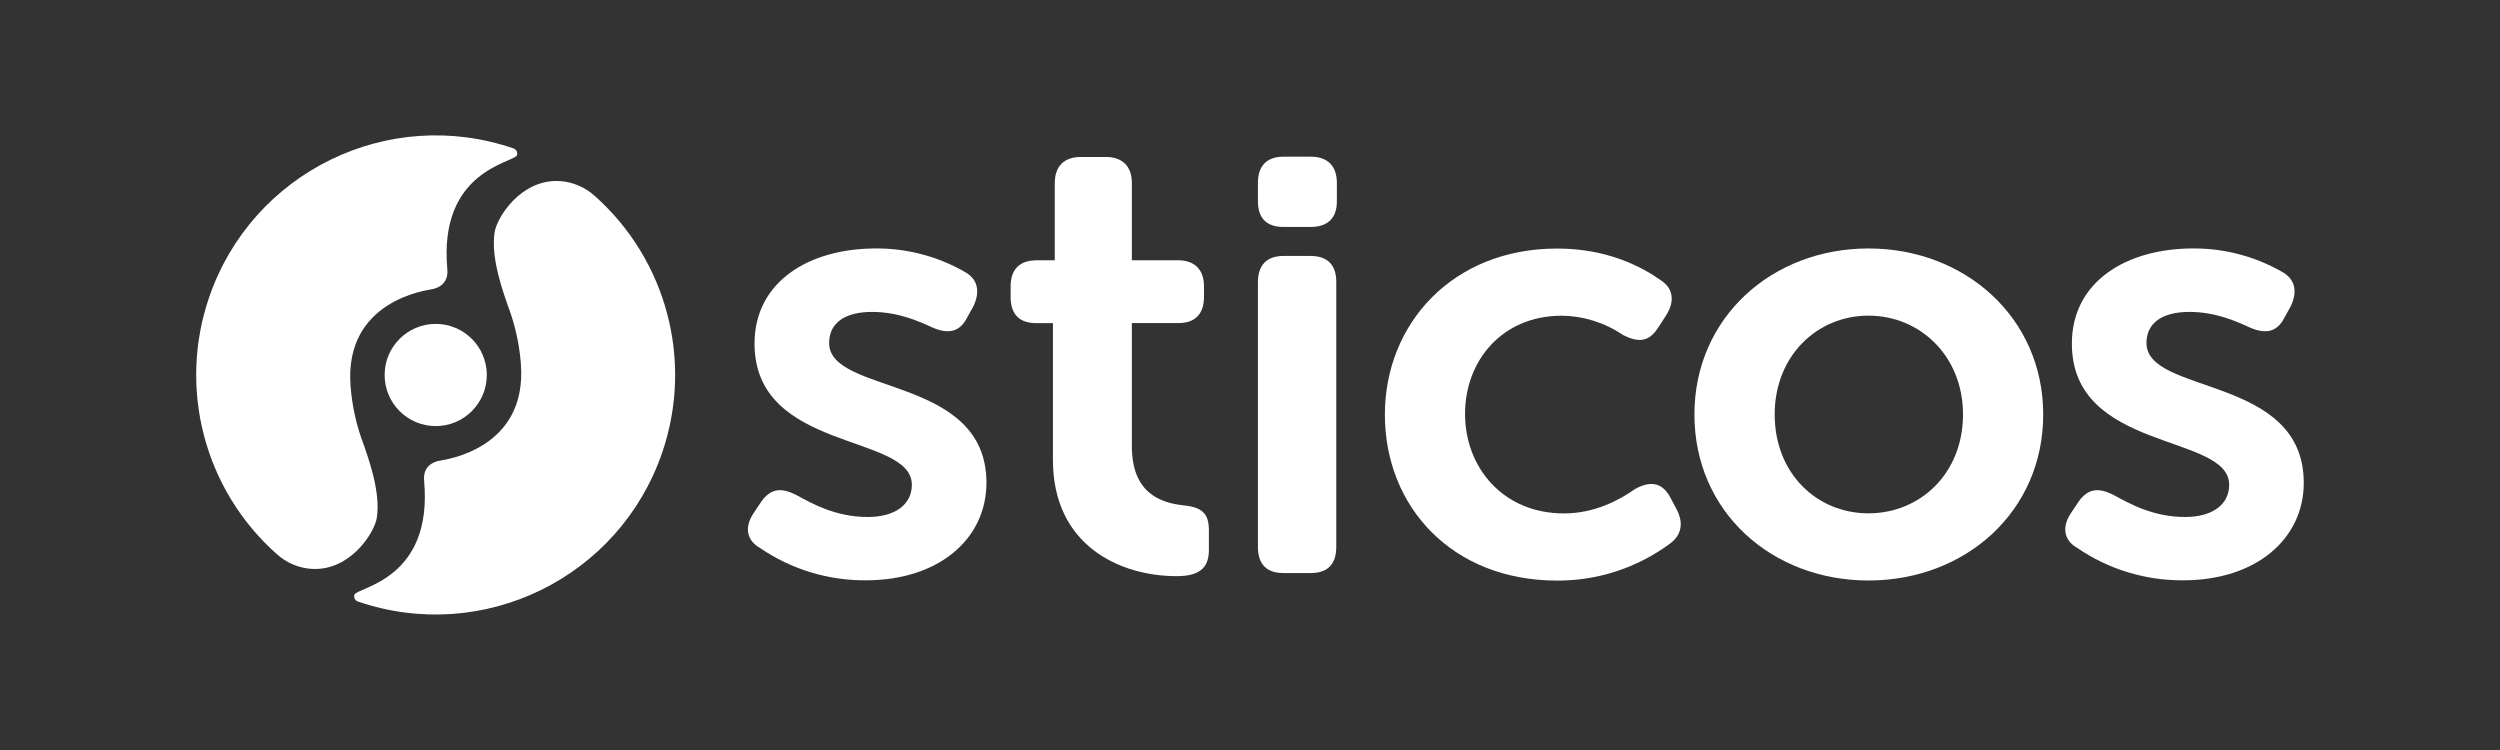
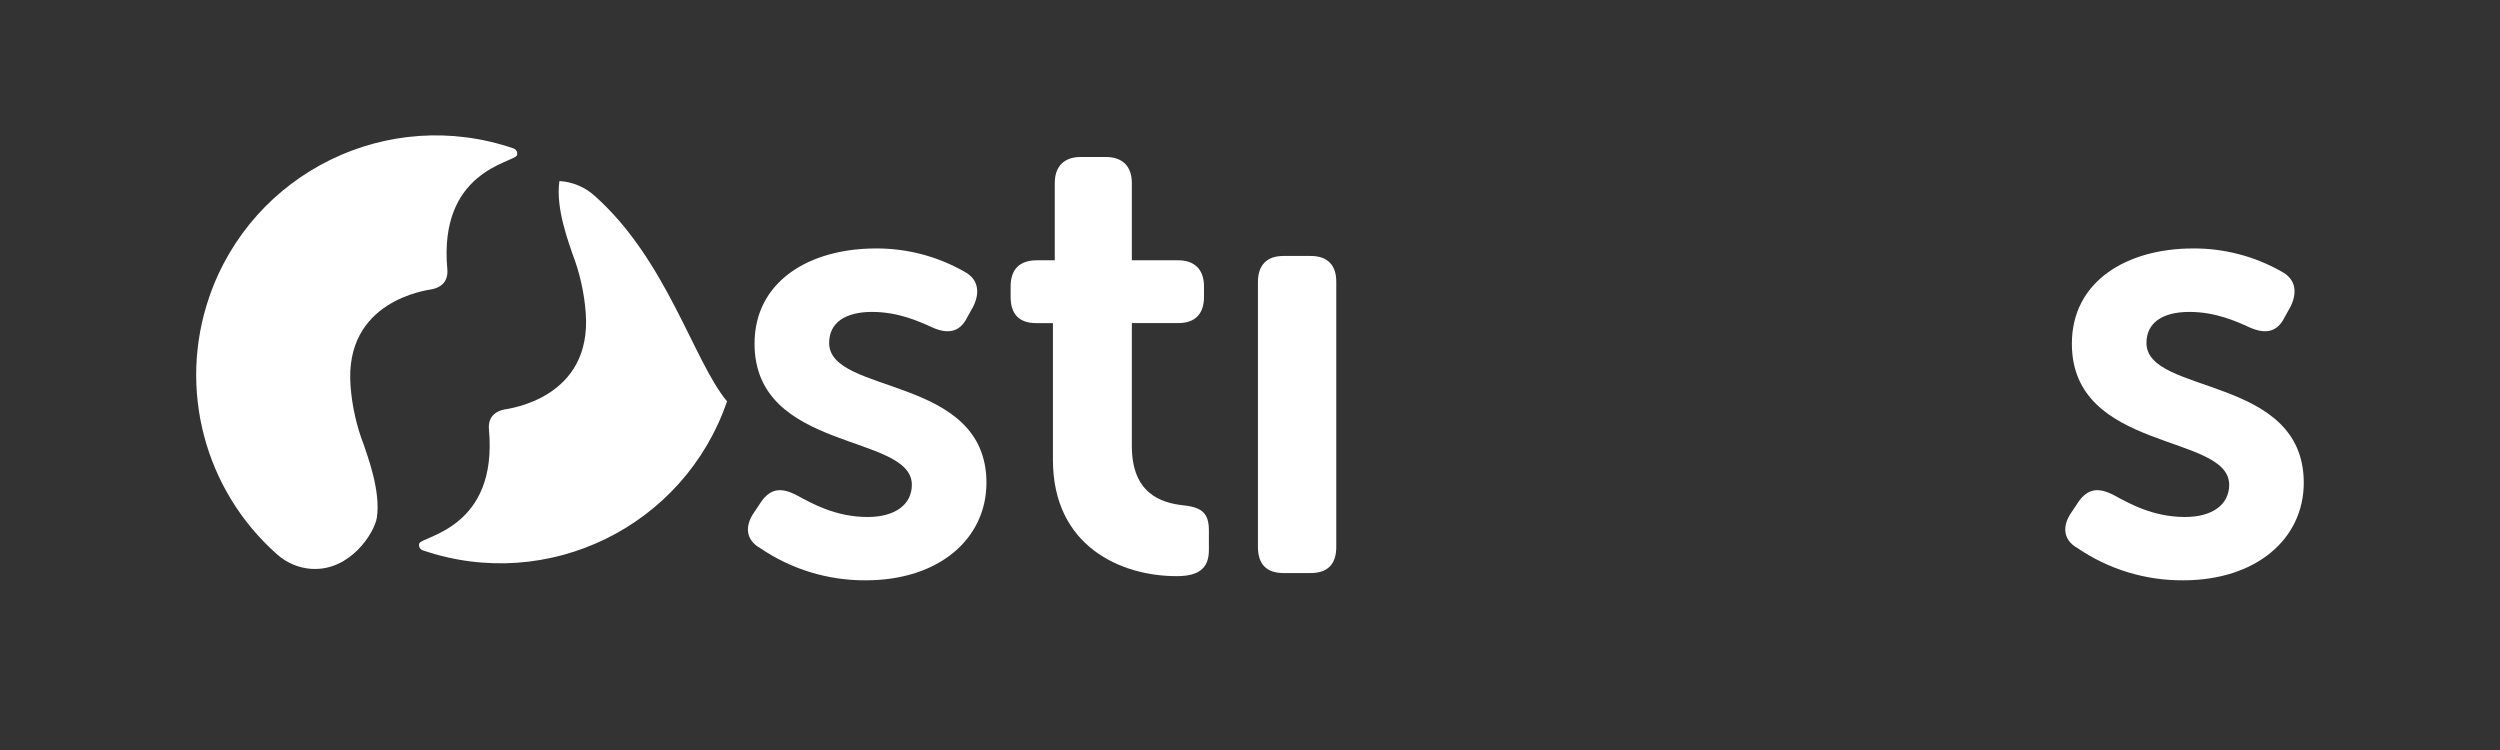
<svg xmlns="http://www.w3.org/2000/svg" version="1.1" id="Layer_1" x="0px" y="0px" width="600px" height="180px" viewBox="6 306 600 180" xml:space="preserve">
  <rect x="6" y="306" width="600" height="180" fill="#333333" stroke="none" />
  <title>sticos</title>
  <g id="Layer_2">
    <g id="Layer_1-2">
      <path fill="#FFFFFF" d="M204.992,388.316c0-4.77,3.729-7.457,10.299-7.457c6.261,0,11.192,2.23,14.47,3.729 c3.729,1.639,6.571,1.195,8.357-2.393l1.491-2.68c1.646-3.426,1.196-6.563-2.236-8.364c-6.458-3.663-13.765-5.566-21.188-5.522 c-15.962,0-29.095,7.921-29.095,22.841c0,26.113,37.755,21.484,37.755,33.872c0,4.763-4.038,7.737-10.602,7.737 c-7.738,0-13.429-3.277-17.009-5.212c-3.729-1.948-6.268-1.646-8.499,1.491l-1.793,2.68c-2.245,3.278-1.942,6.563,1.491,8.498 c7.473,5.1,16.322,7.799,25.367,7.738c17.587,0,28.948-9.989,28.948-23.418C242.747,395.934,204.992,400.859,204.992,388.316z" />
      <path fill="#FFFFFF" d="M289.879,427.267c-5.212-0.605-12.233-2.813-12.233-14.175v-29.553h11.192c3.883,0,6.121-2.11,6.121-6.274 v-2.533c0-4.031-2.237-6.268-6.269-6.268h-11.044v-18.522c0-4.024-2.236-6.268-6.261-6.268h-5.972 c-4.031,0-6.268,2.244-6.268,6.268v18.529h-4.326c-4.178,0-6.268,2.237-6.268,6.268v2.532c0,4.18,2.111,6.275,6.121,6.275h4.031 v32.825c0,20.589,16.109,27.906,29.693,27.906c5.219,0,7.738-1.795,7.738-6.269v-4.629 C296.155,429.201,294.508,427.71,289.879,427.267z" />
      <path fill="#FFFFFF" d="M320.587,367.43h-6.571c-4.023,0-6.113,2.238-6.113,6.269v63.558c0,4.179,2.111,6.275,6.113,6.275h6.571 c4.023,0,6.119-2.11,6.119-6.275v-63.565C326.741,369.668,324.631,367.43,320.587,367.43z" />
-       <path fill="#FFFFFF" d="M320.587,343.604h-6.571c-4.023,0-6.113,2.244-6.113,6.275v4.481c0,4.017,2.111,6.107,6.113,6.107h6.571 c4.023,0,6.261-2.111,6.261-6.107v-4.481C326.847,345.848,324.631,343.604,320.587,343.604z" />
-       <path fill="#FFFFFF" d="M408.344,428.16l-1.491-2.813c-1.942-3.588-4.776-4.031-8.512-1.942 c-3.574,2.533-9.547,5.818-17.003,5.818c-14.625,0-23.728-11.045-23.728-23.876c0-12.979,9.103-23.573,23.13-23.573 c5.274,0.043,10.416,1.654,14.772,4.628c3.588,1.787,6.12,1.787,8.364-1.653l1.935-2.975c2.109-3.278,1.941-6.416-1.196-8.505 c-4.474-3.137-12.662-7.618-24.917-7.618c-25.219,0-41.328,18.205-41.328,39.844c0,22.089,16.109,39.845,41.328,39.845 c9.716,0.046,19.187-3.043,27.007-8.808C409.652,434.429,410.101,431.438,408.344,428.16z" />
-       <path fill="#FFFFFF" d="M454.434,365.63c-23.13,0-41.771,16.566-41.771,39.844c0,23.433,18.642,39.845,41.771,39.845 s41.935-16.412,41.935-39.845C496.369,382.196,477.564,365.63,454.434,365.63z M454.434,429.201 c-12.381,0-22.511-9.553-22.511-23.728c0-14.027,10.145-23.721,22.511-23.721c12.367,0,22.687,9.694,22.687,23.721 C477.121,419.649,466.822,429.201,454.434,429.201z" />
      <path fill="#FFFFFF" d="M521.151,388.316c0-4.77,3.729-7.457,10.299-7.457c6.269,0,11.192,2.23,14.478,3.729 c3.729,1.639,6.563,1.195,8.357-2.393l1.484-2.68c1.646-3.426,1.195-6.563-2.237-8.364c-6.458-3.663-13.765-5.566-21.188-5.522 c-15.961,0-29.095,7.921-29.095,22.841c0,26.113,37.755,21.484,37.755,33.872c0,4.763-4.031,7.737-10.595,7.737 c-7.737,0-13.437-3.277-17.017-5.212c-3.729-1.948-6.261-1.646-8.505,1.491l-1.787,2.68c-2.244,3.278-1.941,6.563,1.491,8.498 c7.473,5.1,16.321,7.799,25.367,7.738c17.587,0,28.947-9.989,28.947-23.418C558.885,395.934,521.151,400.859,521.151,388.316z" />
      <path fill="#FFFFFF" d="M72.459,439.015c2.302,2.075,5.236,3.313,8.329,3.518h0.091c9.223,0.499,15.005-8.694,15.561-12.29 c1.013-6.514-2.434-15.265-3.082-17.34c-1.765-4.553-2.851-9.341-3.222-14.21c-1.611-20.605,18.361-23.046,19.613-23.292 c1.407-0.274,3.925-1.323,3.609-4.791c-2.167-23.651,15.821-25.515,16.7-27.33c0.017-0.034,0.031-0.07,0.042-0.106 c0.163-0.664-0.214-1.342-0.865-1.555c-30.025-10.309-62.721,5.673-73.031,35.698C48.663,399.28,55.077,423.62,72.459,439.015z" />
-       <circle fill="#FFFFFF" cx="110.573" cy="395.998" r="12.261" />
-       <path fill="#FFFFFF" d="M148.686,352.974c-2.304-2.072-5.237-3.311-8.329-3.518h-0.091c-9.223-0.499-15.005,8.695-15.561,12.29 c-1.014,6.514,2.434,15.265,3.081,17.34c1.765,4.553,2.851,9.341,3.222,14.21c1.611,20.604-18.36,23.046-19.613,23.292 c-1.407,0.273-3.925,1.321-3.608,4.79c2.167,23.657-15.821,25.5-16.7,27.315c-0.016,0.034-0.031,0.069-0.042,0.105 c-0.171,0.669,0.208,1.356,0.865,1.569c30.035,10.291,62.727-5.713,73.018-35.748 C172.448,392.678,166.043,368.364,148.686,352.974z" />
+       <path fill="#FFFFFF" d="M148.686,352.974c-2.304-2.072-5.237-3.311-8.329-3.518h-0.091c-1.014,6.514,2.434,15.265,3.081,17.34c1.765,4.553,2.851,9.341,3.222,14.21c1.611,20.604-18.36,23.046-19.613,23.292 c-1.407,0.273-3.925,1.321-3.608,4.79c2.167,23.657-15.821,25.5-16.7,27.315c-0.016,0.034-0.031,0.069-0.042,0.105 c-0.171,0.669,0.208,1.356,0.865,1.569c30.035,10.291,62.727-5.713,73.018-35.748 C172.448,392.678,166.043,368.364,148.686,352.974z" />
    </g>
  </g>
</svg>